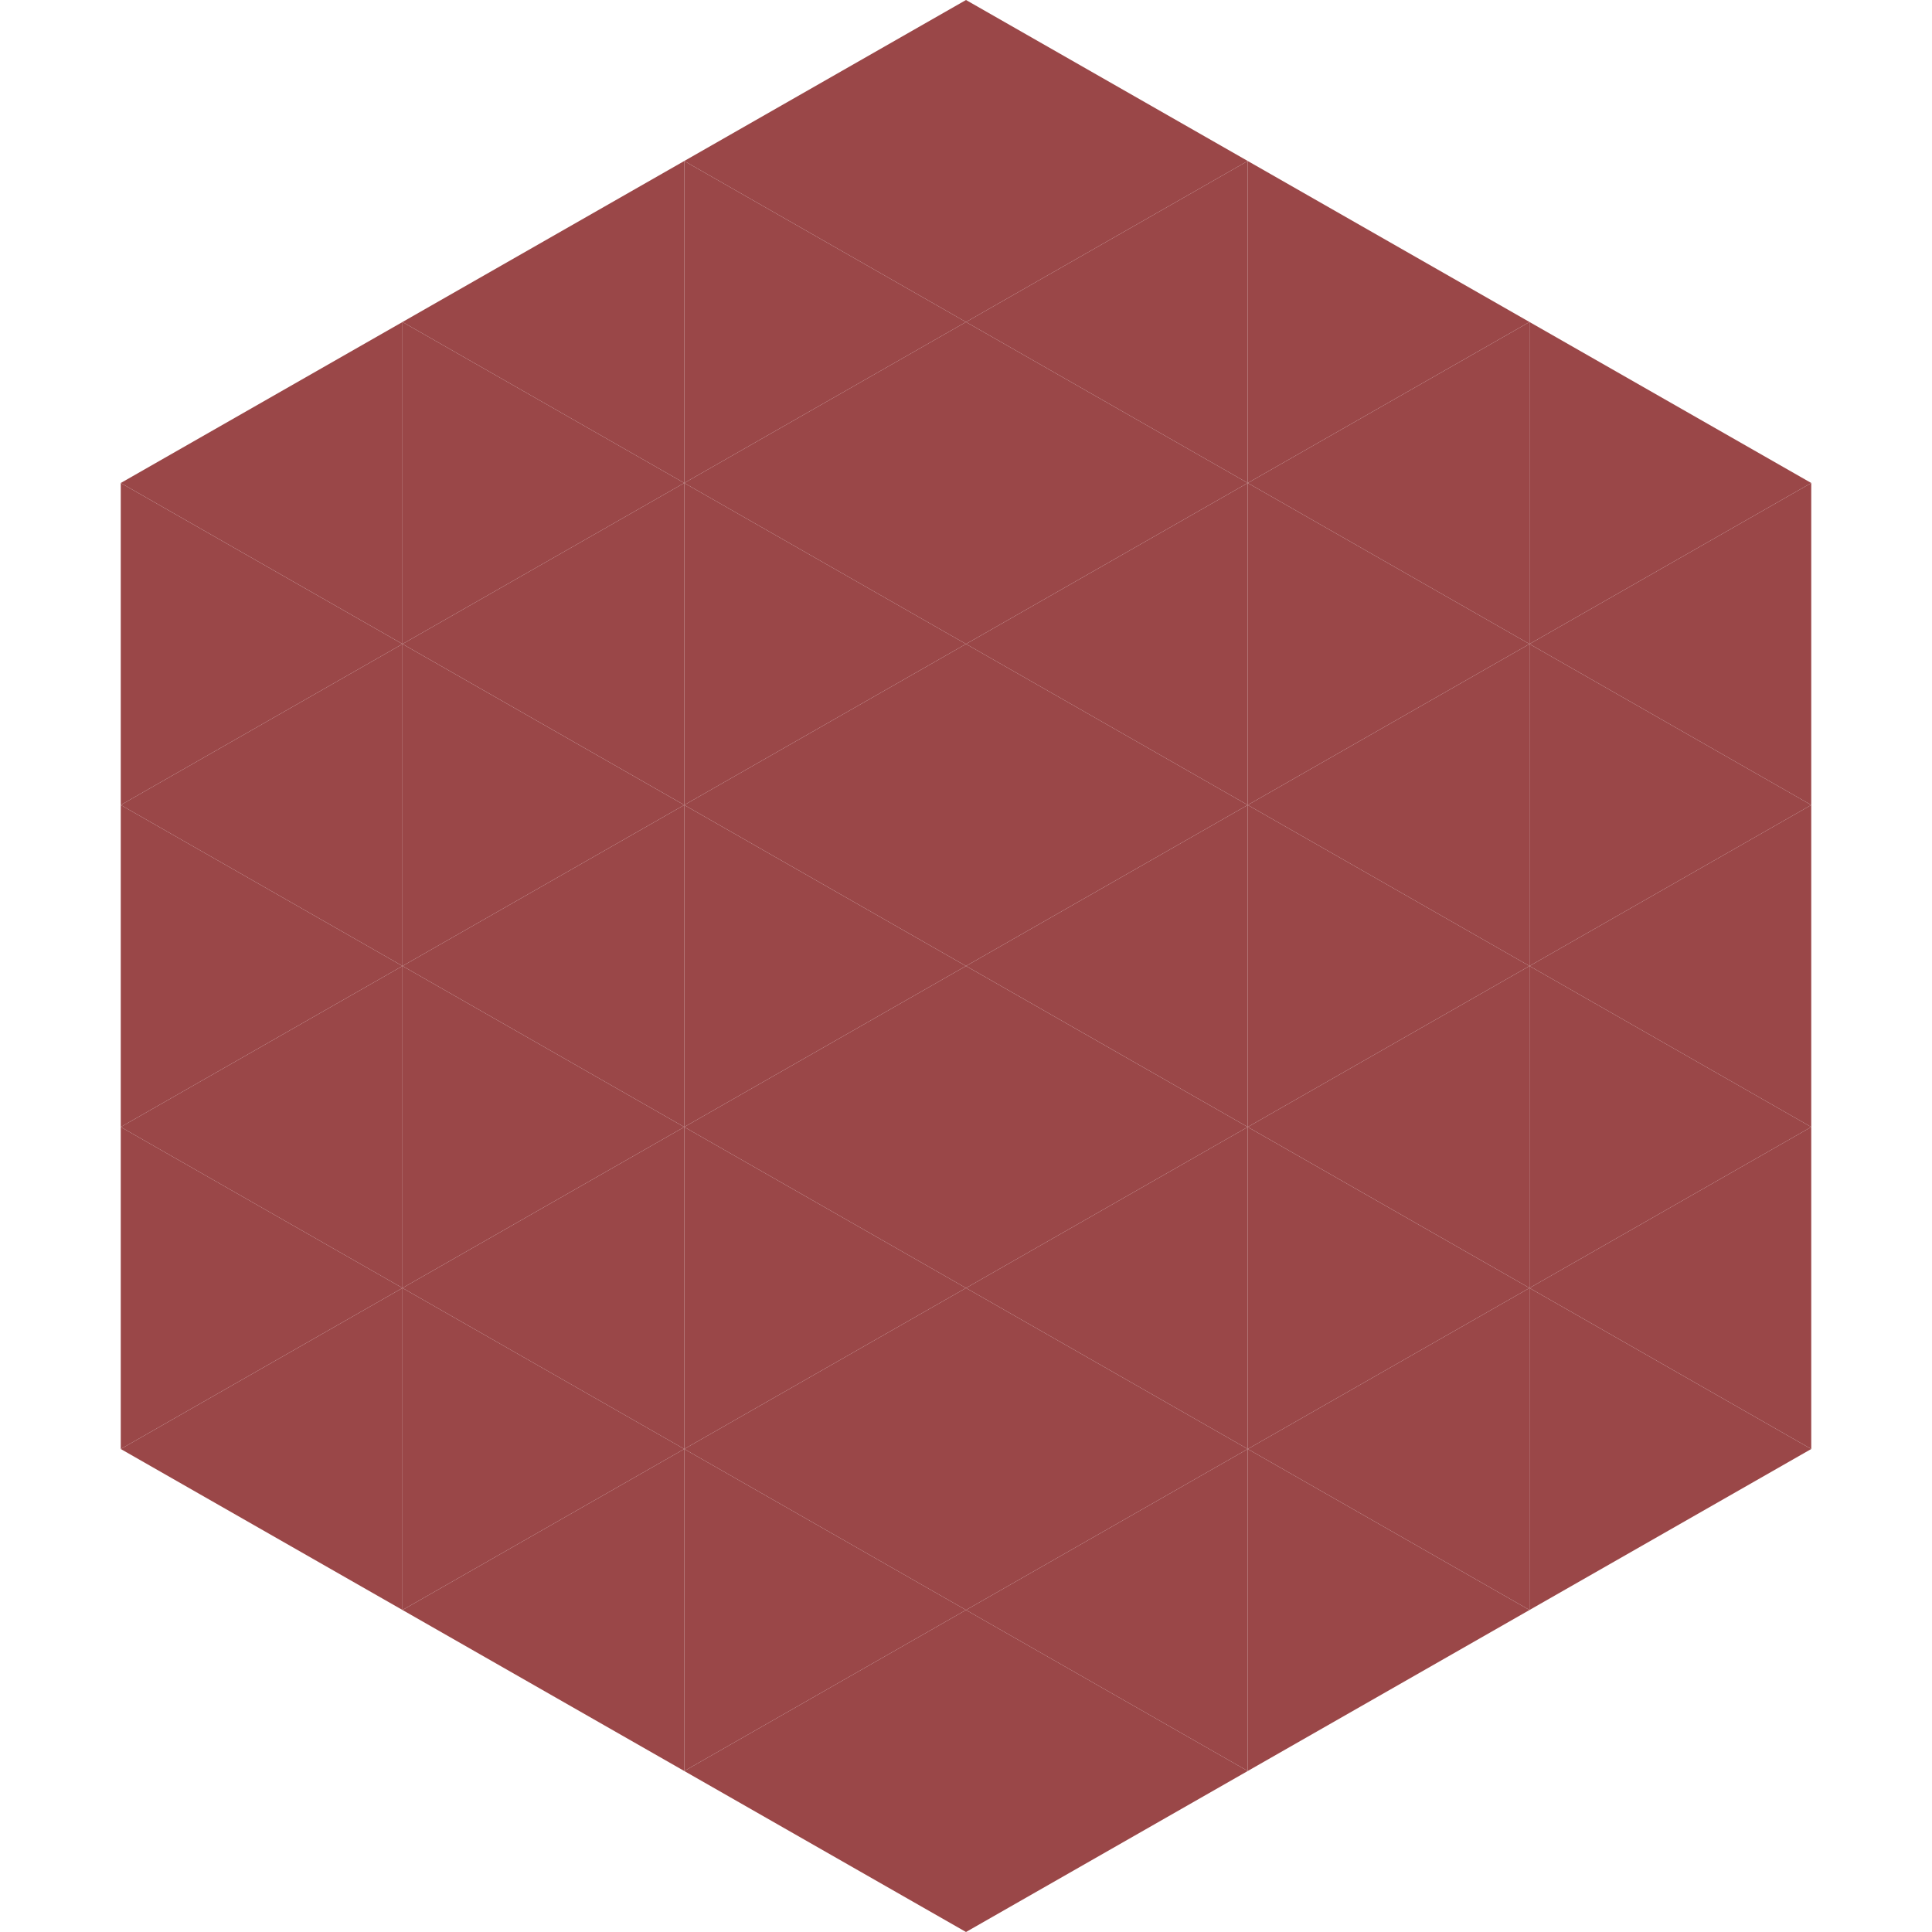
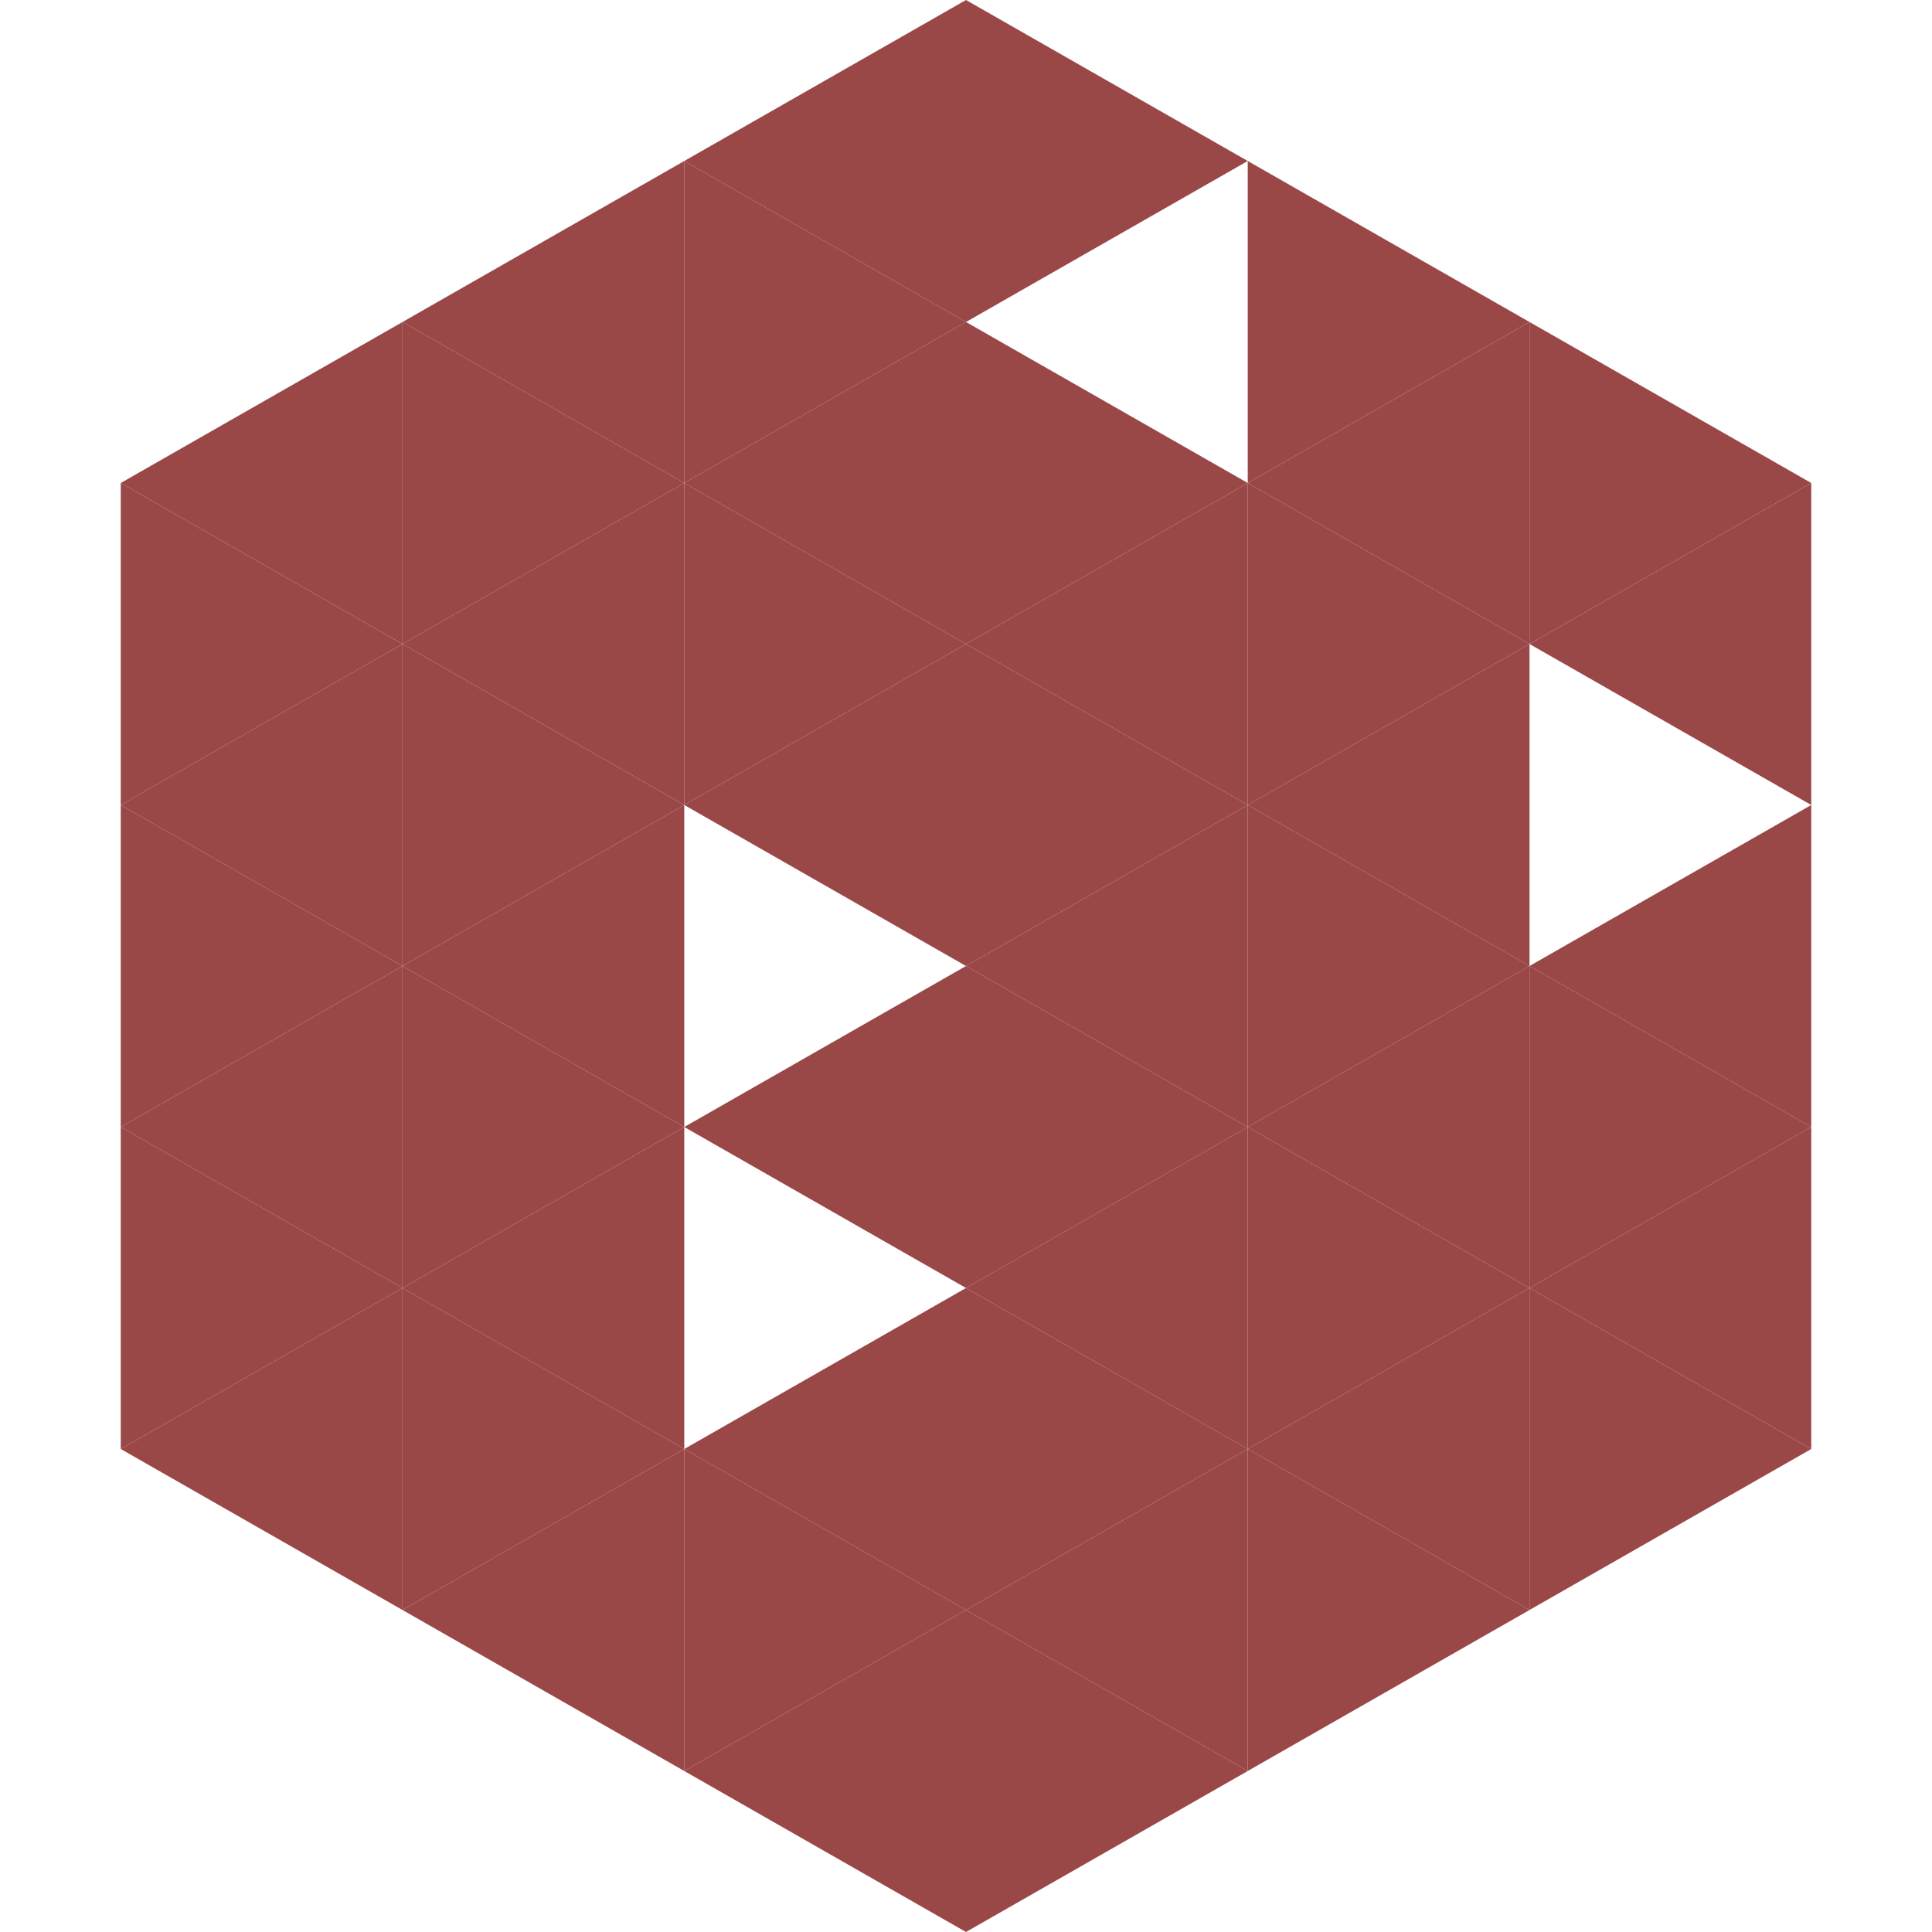
<svg xmlns="http://www.w3.org/2000/svg" width="240" height="240">
  <polygon points="50,40 15,60 50,80" style="fill:rgb(154,71,72)" />
  <polygon points="190,40 225,60 190,80" style="fill:rgb(154,71,72)" />
  <polygon points="15,60 50,80 15,100" style="fill:rgb(154,71,72)" />
  <polygon points="225,60 190,80 225,100" style="fill:rgb(154,71,72)" />
  <polygon points="50,80 15,100 50,120" style="fill:rgb(154,71,72)" />
-   <polygon points="190,80 225,100 190,120" style="fill:rgb(154,71,72)" />
  <polygon points="15,100 50,120 15,140" style="fill:rgb(154,71,72)" />
  <polygon points="225,100 190,120 225,140" style="fill:rgb(154,71,72)" />
  <polygon points="50,120 15,140 50,160" style="fill:rgb(154,71,72)" />
  <polygon points="190,120 225,140 190,160" style="fill:rgb(154,71,72)" />
  <polygon points="15,140 50,160 15,180" style="fill:rgb(154,71,72)" />
  <polygon points="225,140 190,160 225,180" style="fill:rgb(154,71,72)" />
  <polygon points="50,160 15,180 50,200" style="fill:rgb(154,71,72)" />
  <polygon points="190,160 225,180 190,200" style="fill:rgb(154,71,72)" />
  <polygon points="15,180 50,200 15,220" style="fill:rgb(255,255,255); fill-opacity:0" />
  <polygon points="225,180 190,200 225,220" style="fill:rgb(255,255,255); fill-opacity:0" />
  <polygon points="50,0 85,20 50,40" style="fill:rgb(255,255,255); fill-opacity:0" />
  <polygon points="190,0 155,20 190,40" style="fill:rgb(255,255,255); fill-opacity:0" />
  <polygon points="85,20 50,40 85,60" style="fill:rgb(154,71,72)" />
  <polygon points="155,20 190,40 155,60" style="fill:rgb(154,71,72)" />
  <polygon points="50,40 85,60 50,80" style="fill:rgb(154,71,72)" />
  <polygon points="190,40 155,60 190,80" style="fill:rgb(154,71,72)" />
  <polygon points="85,60 50,80 85,100" style="fill:rgb(154,71,72)" />
  <polygon points="155,60 190,80 155,100" style="fill:rgb(154,71,72)" />
  <polygon points="50,80 85,100 50,120" style="fill:rgb(154,71,72)" />
  <polygon points="190,80 155,100 190,120" style="fill:rgb(154,71,72)" />
  <polygon points="85,100 50,120 85,140" style="fill:rgb(154,71,72)" />
  <polygon points="155,100 190,120 155,140" style="fill:rgb(154,71,72)" />
  <polygon points="50,120 85,140 50,160" style="fill:rgb(154,71,72)" />
  <polygon points="190,120 155,140 190,160" style="fill:rgb(154,71,72)" />
  <polygon points="85,140 50,160 85,180" style="fill:rgb(154,71,72)" />
  <polygon points="155,140 190,160 155,180" style="fill:rgb(154,71,72)" />
  <polygon points="50,160 85,180 50,200" style="fill:rgb(154,71,72)" />
  <polygon points="190,160 155,180 190,200" style="fill:rgb(154,71,72)" />
  <polygon points="85,180 50,200 85,220" style="fill:rgb(154,71,72)" />
  <polygon points="155,180 190,200 155,220" style="fill:rgb(154,71,72)" />
  <polygon points="120,0 85,20 120,40" style="fill:rgb(154,71,72)" />
  <polygon points="120,0 155,20 120,40" style="fill:rgb(154,71,72)" />
  <polygon points="85,20 120,40 85,60" style="fill:rgb(154,71,72)" />
-   <polygon points="155,20 120,40 155,60" style="fill:rgb(154,71,72)" />
  <polygon points="120,40 85,60 120,80" style="fill:rgb(154,71,72)" />
  <polygon points="120,40 155,60 120,80" style="fill:rgb(154,71,72)" />
  <polygon points="85,60 120,80 85,100" style="fill:rgb(154,71,72)" />
  <polygon points="155,60 120,80 155,100" style="fill:rgb(154,71,72)" />
  <polygon points="120,80 85,100 120,120" style="fill:rgb(154,71,72)" />
  <polygon points="120,80 155,100 120,120" style="fill:rgb(154,71,72)" />
-   <polygon points="85,100 120,120 85,140" style="fill:rgb(154,71,72)" />
  <polygon points="155,100 120,120 155,140" style="fill:rgb(154,71,72)" />
  <polygon points="120,120 85,140 120,160" style="fill:rgb(154,71,72)" />
  <polygon points="120,120 155,140 120,160" style="fill:rgb(154,71,72)" />
-   <polygon points="85,140 120,160 85,180" style="fill:rgb(154,71,72)" />
  <polygon points="155,140 120,160 155,180" style="fill:rgb(154,71,72)" />
  <polygon points="120,160 85,180 120,200" style="fill:rgb(154,71,72)" />
  <polygon points="120,160 155,180 120,200" style="fill:rgb(154,71,72)" />
  <polygon points="85,180 120,200 85,220" style="fill:rgb(154,71,72)" />
  <polygon points="155,180 120,200 155,220" style="fill:rgb(154,71,72)" />
  <polygon points="120,200 85,220 120,240" style="fill:rgb(154,71,72)" />
  <polygon points="120,200 155,220 120,240" style="fill:rgb(154,71,72)" />
  <polygon points="85,220 120,240 85,260" style="fill:rgb(255,255,255); fill-opacity:0" />
  <polygon points="155,220 120,240 155,260" style="fill:rgb(255,255,255); fill-opacity:0" />
</svg>